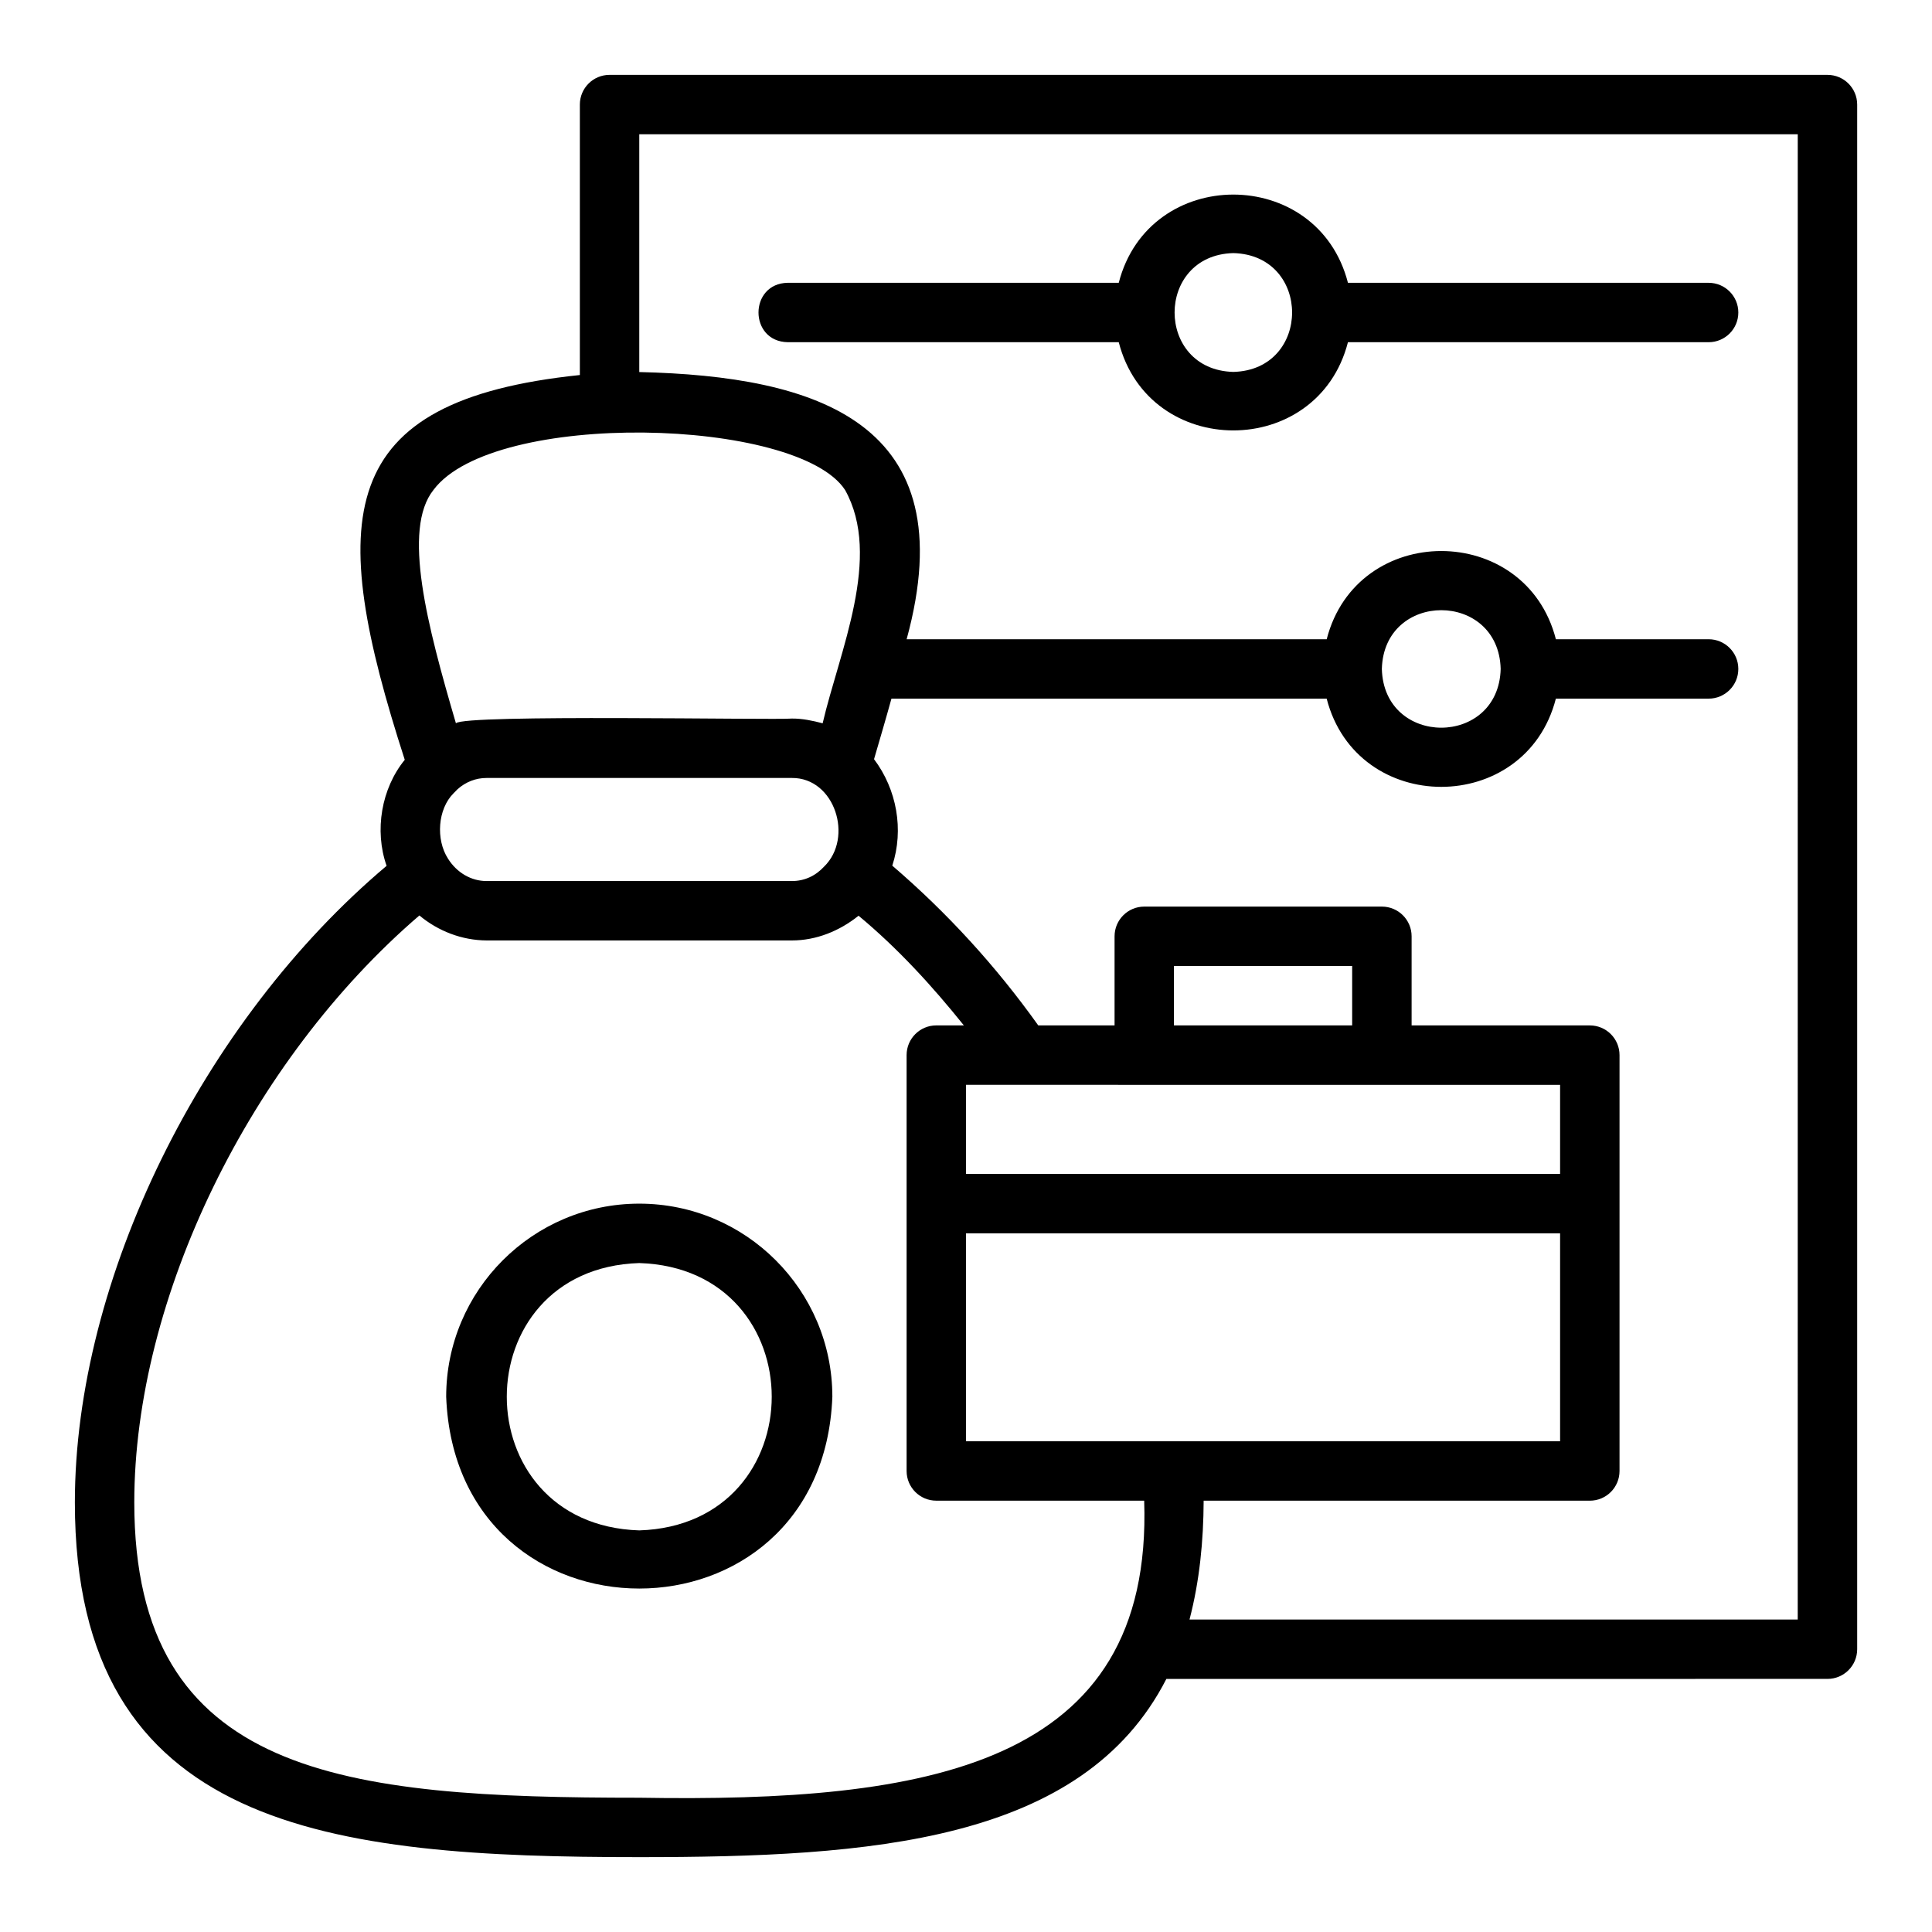
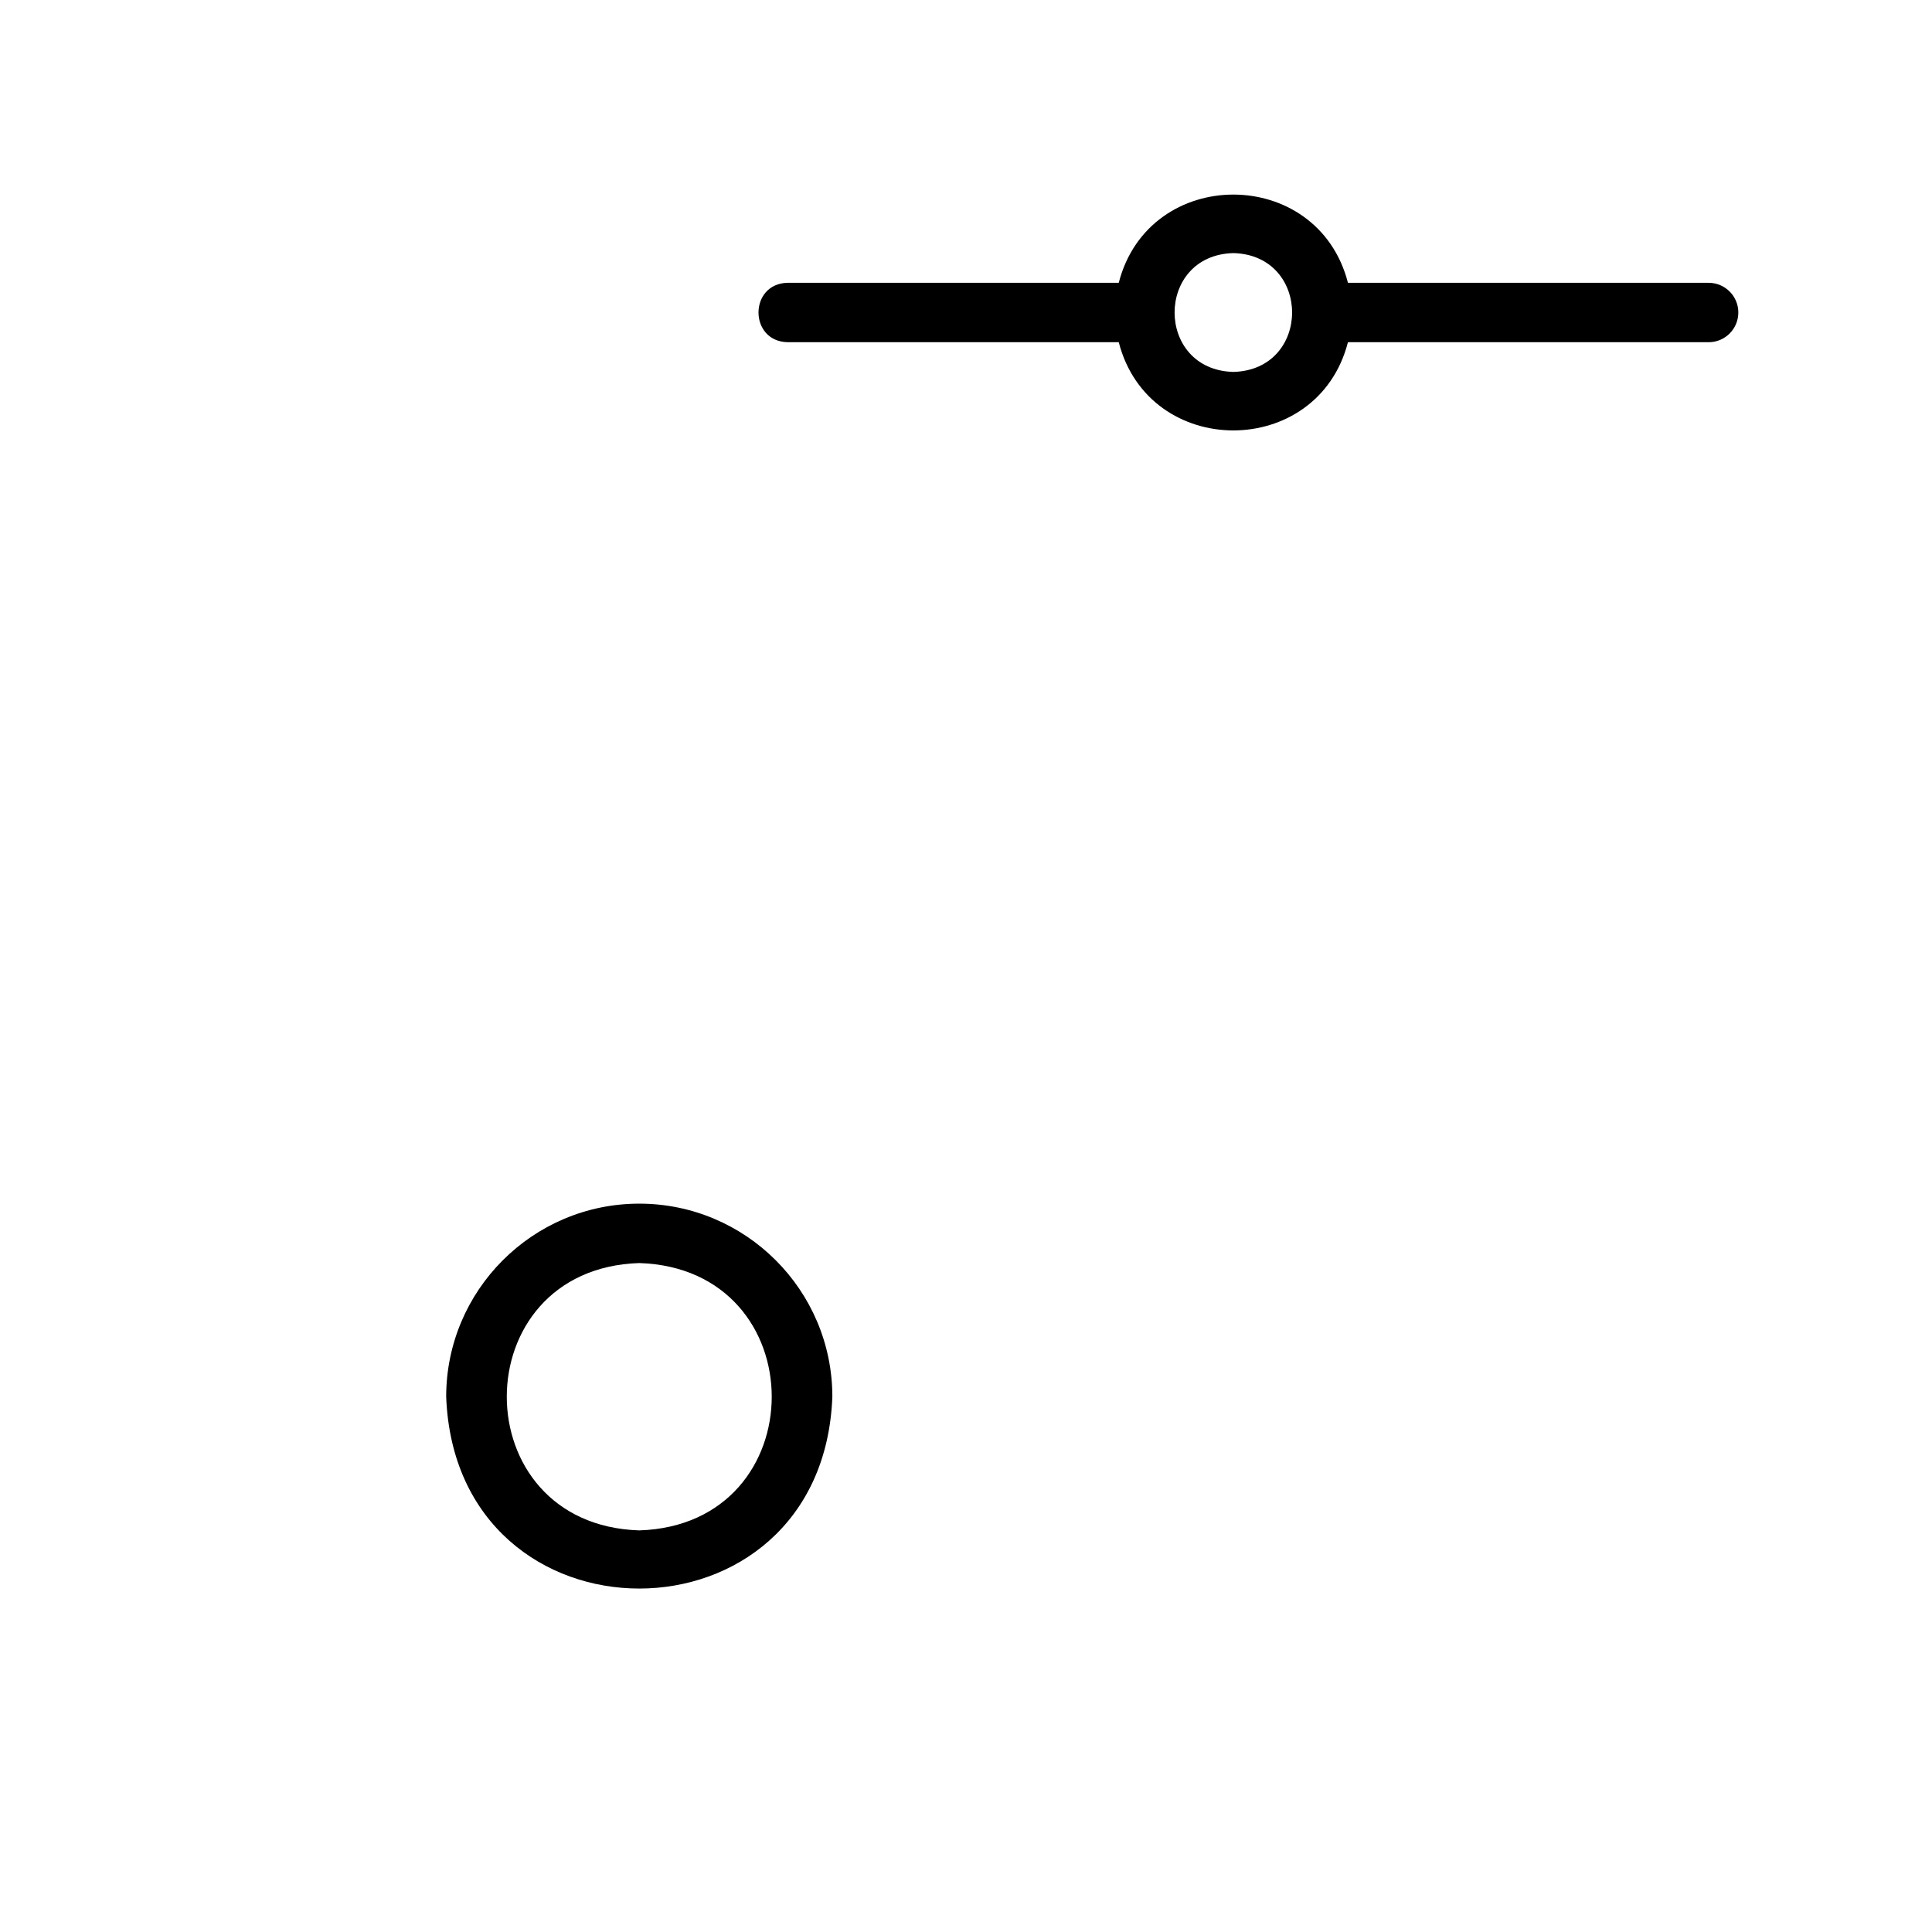
<svg xmlns="http://www.w3.org/2000/svg" fill="#000000" width="800px" height="800px" version="1.1" viewBox="144 144 512 512">
  <g>
-     <path d="m628.29 163.84h-322.75c-4.348 0-7.871 3.523-7.871 7.871v71.676c-65.383 6.785-67.148 37.766-46.402 101.97-6.184 7.562-8.109 18.73-4.812 28.098-48.859 41.172-82.613 109.59-82.613 168.71 0 86.922 67.742 93.996 149.57 93.996 61.016 0 117.47-3.828 139.69-47.23l175.2-0.004c4.348 0 7.871-3.519 7.871-7.871v-409.34c0-4.348-3.527-7.875-7.871-7.875zm-369.41 109.99c15.953-21.316 96.512-19.207 109.07 0.012 9.914 17.754-1.492 42.766-5.941 61.84-2.66-0.703-5.359-1.277-8.137-1.258-4.461 0.438-87.113-1.191-89.047 1.254-7.594-25.879-14.301-51.402-5.941-61.848zm3.844 97.715c-3.273-5.082-2.723-13.125 1.461-17.305 0.051-0.051 1.027-1.047 1.078-1.098 2.191-1.945 4.848-2.973 7.684-2.973h80.926c11.363-0.082 16.387 15.816 8.535 23.477-2.312 2.516-5.266 3.84-8.535 3.84h-80.93c-4.078 0-7.891-2.219-10.219-5.941zm50.684 248.87c-78.359 0-133.82-5.613-133.82-78.25 0-54.227 30.773-117.11 75.555-155.56 4.984 4.16 11.289 6.586 17.809 6.621h80.926c6.469 0.004 12.652-2.531 17.648-6.551 10.332 8.574 19.484 18.562 27.906 29.066h-7.301c-4.348 0-7.871 3.519-7.871 7.871v110.21c0 4.352 3.523 7.871 7.871 7.871h55.09c2.398 70.551-57.75 79.988-133.81 78.723zm188.93-204.67h-47.23v-15.742h47.23zm-55.105 15.746h110.21v23.617l-157.44-0.004v-23.617c9.664 0.004 37.188 0.004 47.23 0.004zm7.633 94.461h-54.863v-55.105h157.44v55.105zm165.55 47.234h-161.18c2.668-10.234 3.699-20.809 3.746-31.488h102.34c4.348 0 7.871-3.519 7.871-7.871v-110.21c0-4.352-3.523-7.871-7.871-7.871h-47.23v-23.617c0-4.348-3.523-7.871-7.871-7.871h-62.977c-4.348 0-7.871 3.523-7.871 7.871v23.617h-20.219c-11.16-15.652-24.129-29.855-38.688-42.34 3.129-9.543 1.184-20.223-4.836-28.215 1.574-5.402 3.172-10.805 4.613-16.043h115.34c8.02 31.18 52.734 31.16 60.738 0h40.484c4.348 0 7.871-3.523 7.871-7.871s-3.523-7.871-7.871-7.871h-40.477c-8.02-31.18-52.734-31.16-60.738 0h-111.32c15.734-57.559-23.883-69.707-70.855-70.809v-63.016h307.01zm-110.21-251.91c0.543-20.762 30.949-20.758 31.488 0-0.543 20.762-30.949 20.758-31.488 0z" />
    <path d="m352.77 234.69h87.711c8.02 31.18 52.734 31.16 60.738 0h95.586c4.348 0 7.871-3.523 7.871-7.871s-3.523-7.871-7.871-7.871l-95.586-0.004c-8.02-31.18-52.734-31.16-60.738 0h-87.711c-10.34 0.172-10.352 15.57 0 15.746zm118.08-23.617c20.762 0.543 20.758 30.949 0 31.488-20.762-0.543-20.758-30.949 0-31.488z" />
    <path d="m313.41 462.98c-28.215 0-51.168 22.953-51.168 51.168 2.574 67.789 99.773 67.77 102.34 0 0-28.215-22.953-51.168-51.168-51.168zm0 86.59c-46.816-1.488-46.805-69.367 0-70.848 46.816 1.488 46.805 69.367 0 70.848z" />
  </g>
</svg>